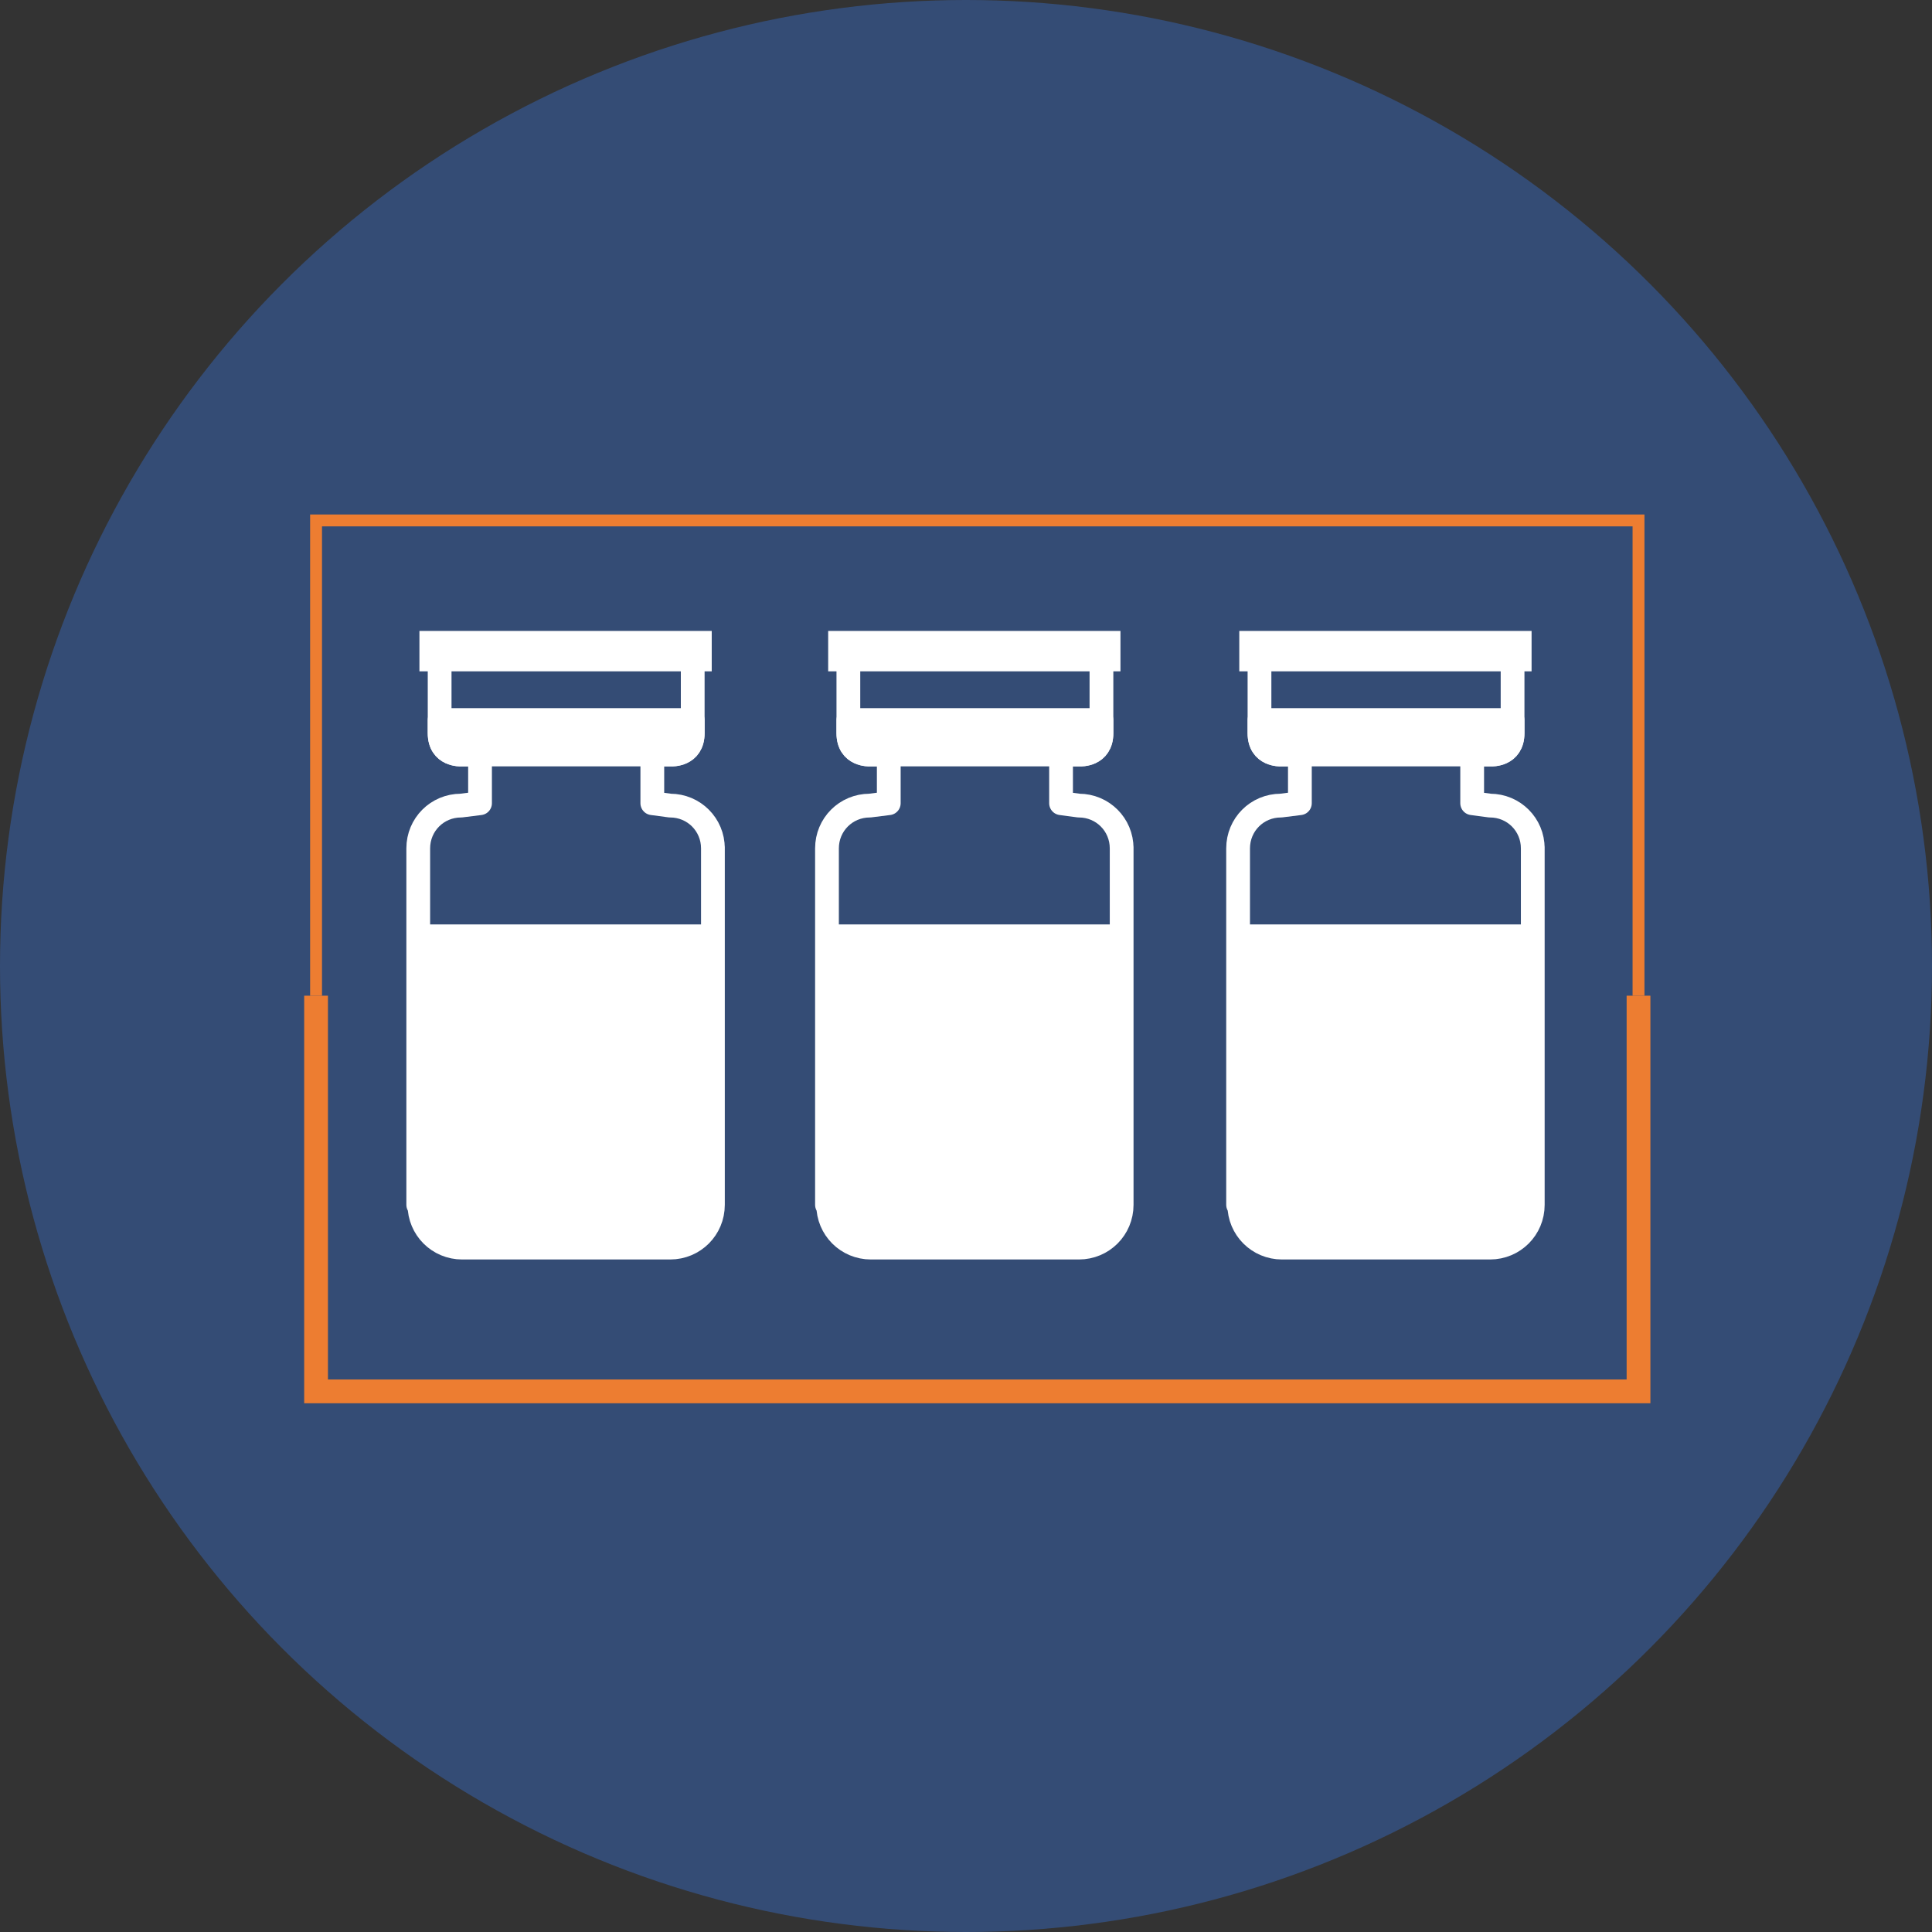
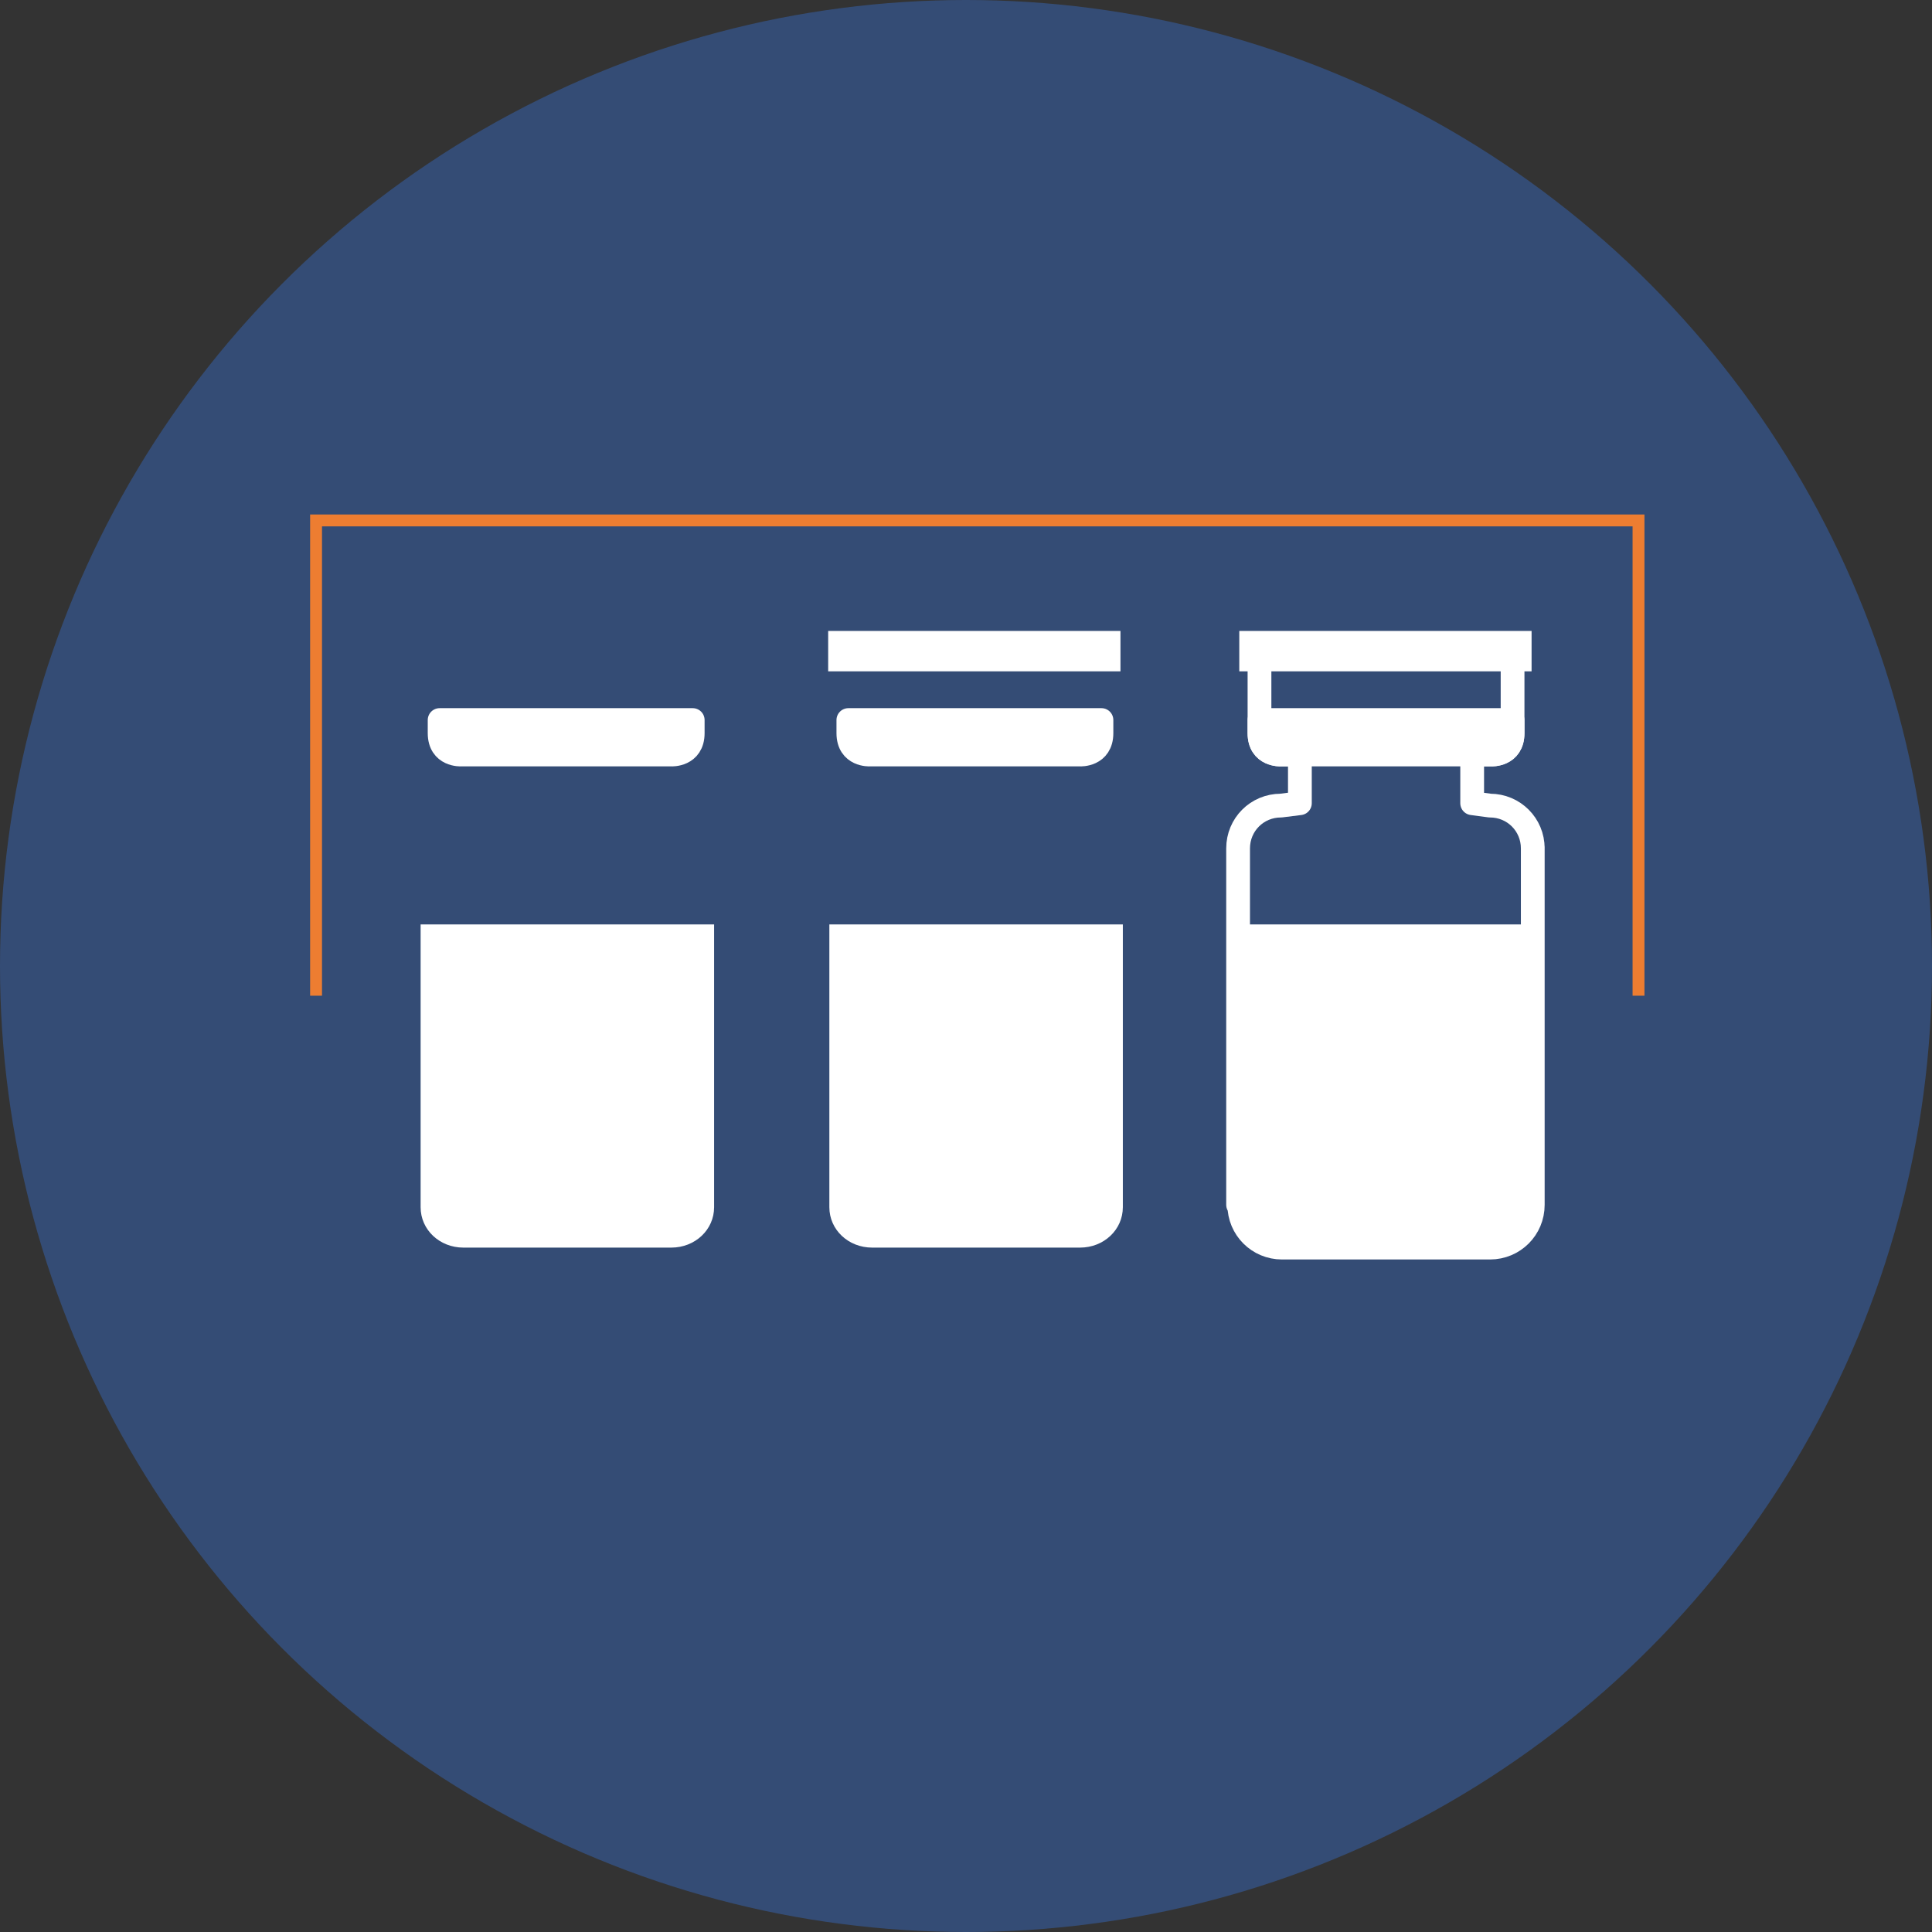
<svg xmlns="http://www.w3.org/2000/svg" xmlns:ns1="http://sodipodi.sourceforge.net/DTD/sodipodi-0.dtd" xmlns:ns2="http://www.inkscape.org/namespaces/inkscape" version="1.1" id="Ebene_1" x="0px" y="0px" viewBox="0 0 162.6 162.6" xml:space="preserve" ns1:docname="process_icons5.svg" width="162.6" height="162.6" ns2:version="1.1 (c68e22c387, 2021-05-23)">
  <rect x="0" y="0" width="162.6" height="162.6" fill="#333333" stroke="none" />
  <defs id="defs161" />
  <style type="text/css" id="style2">
	.st0{fill:none;stroke:#344C75;stroke-width:5;stroke-linecap:round;stroke-linejoin:round;}
	.st1{fill:none;stroke:#344C75;stroke-width:5;stroke-linecap:round;stroke-linejoin:round;stroke-dasharray:0,7.989;}
	.st2{fill:#344C75;}
	.st3{fill:#ED7D31;}
	.st4{fill:#FFFFFF;stroke:#344C75;stroke-miterlimit:10;}
	.st5{fill:#FFFFFF;}
	.st6{fill:none;stroke:#FFFFFF;stroke-width:2;stroke-linecap:round;stroke-linejoin:round;stroke-miterlimit:10;}
	.st7{fill:#FFFFFF;stroke:#FFFFFF;stroke-width:2;stroke-linecap:round;stroke-linejoin:round;stroke-miterlimit:10;}
	.st8{fill:none;stroke:#ED7D31;stroke-width:2;stroke-miterlimit:10;}
	.st9{fill:none;stroke:#ED7D31;stroke-miterlimit:10;}
</style>
  <circle class="st2" cx="81.3" cy="81.3" r="81.3" id="circle20" />
-   <polyline class="st8" points="688.8,83.8 688.8,117.1 800.1,117.1 800.1,83.8 " id="polyline58" transform="translate(-662.2)" />
  <polyline class="st9" points="688.8,83.8 688.8,43.8 800.1,43.8 800.1,83.8 " id="polyline60" transform="translate(-662.2)" />
  <g id="g74" transform="translate(-662.2)">
    <path class="st5" d="m 722.3,77.8 v 23.8 c 0,1.9 -1.6,3.4 -3.6,3.4 h -17.5 c -2,0 -3.6,-1.5 -3.6,-3.4 V 77.8 Z" id="path66" />
-     <path class="st6" d="m 697.5,101.4 c 0,2 1.6,3.6 3.6,3.6 h 17.5 c 2,0 3.6,-1.6 3.6,-3.6 v -30.1 0.1 c 0,-2 -1.6,-3.6 -3.6,-3.6 l -1.5,-0.2 v -4.1 h 1.6 c 0,0 1.8,0.1 1.8,-1.8 0,-1.9 0,-6.3 0,-6.3 h -21.3 c 0,0 0,4.3 0,6.3 0,1.9 1.8,1.8 1.8,1.8 h 1.6 v 4.1 l -1.6,0.2 c -2,0 -3.6,1.6 -3.6,3.6 v 30" id="path68" />
    <path class="st7" d="m 720.5,61.7 c 0,1.9 -1.8,1.8 -1.8,1.8 h -1.6 -14.5 -1.6 c 0,0 -1.8,0.1 -1.8,-1.8 v -1.1 h 21.3 z" id="path70" />
-     <rect x="697.5" y="53.1" class="st5" width="24.6" height="3.4" id="rect72" />
  </g>
  <g id="g84" transform="translate(-662.2)">
    <path class="st5" d="m 756.7,77.8 v 23.8 c 0,1.9 -1.6,3.4 -3.6,3.4 h -17.5 c -2,0 -3.6,-1.5 -3.6,-3.4 V 77.8 Z" id="path76" />
-     <path class="st6" d="m 731.9,101.4 c 0,2 1.6,3.6 3.6,3.6 H 753 c 2,0 3.6,-1.6 3.6,-3.6 v -30.1 0.1 c 0,-2 -1.6,-3.6 -3.6,-3.6 l -1.5,-0.2 v -4.1 h 1.6 c 0,0 1.8,0.1 1.8,-1.8 0,-1.9 0,-6.3 0,-6.3 h -21.3 c 0,0 0,4.3 0,6.3 0,1.9 1.8,1.8 1.8,1.8 h 1.6 v 4.1 l -1.6,0.2 c -2,0 -3.6,1.6 -3.6,3.6 v 30" id="path78" />
    <path class="st7" d="m 754.9,61.7 c 0,1.9 -1.8,1.8 -1.8,1.8 h -1.6 -14.5 -1.6 c 0,0 -1.8,0.1 -1.8,-1.8 v -1.1 h 21.3 z" id="path80" />
    <rect x="731.9" y="53.1" class="st5" width="24.6" height="3.4" id="rect82" />
  </g>
  <g id="g94" transform="translate(-662.2)">
    <path class="st5" d="m 791.3,77.8 v 23.8 c 0,1.9 -1.6,3.4 -3.6,3.4 h -17.5 c -2,0 -3.6,-1.5 -3.6,-3.4 V 77.8 Z" id="path86" />
    <path class="st6" d="m 766.5,101.4 c 0,2 1.6,3.6 3.6,3.6 h 17.5 c 2,0 3.6,-1.6 3.6,-3.6 v -30.1 0.1 c 0,-2 -1.6,-3.6 -3.6,-3.6 l -1.5,-0.2 v -4.1 h 1.6 c 0,0 1.8,0.1 1.8,-1.8 0,-1.9 0,-6.3 0,-6.3 h -21.3 c 0,0 0,4.3 0,6.3 0,1.9 1.8,1.8 1.8,1.8 h 1.6 v 4.1 l -1.6,0.2 c -2,0 -3.6,1.6 -3.6,3.6 v 30" id="path88" />
    <path class="st7" d="m 789.5,61.7 c 0,1.9 -1.8,1.8 -1.8,1.8 h -1.6 -14.5 -1.6 c 0,0 -1.8,0.1 -1.8,-1.8 v -1.1 h 21.3 z" id="path90" />
    <rect x="766.5" y="53.1" class="st5" width="24.6" height="3.4" id="rect92" />
  </g>
</svg>